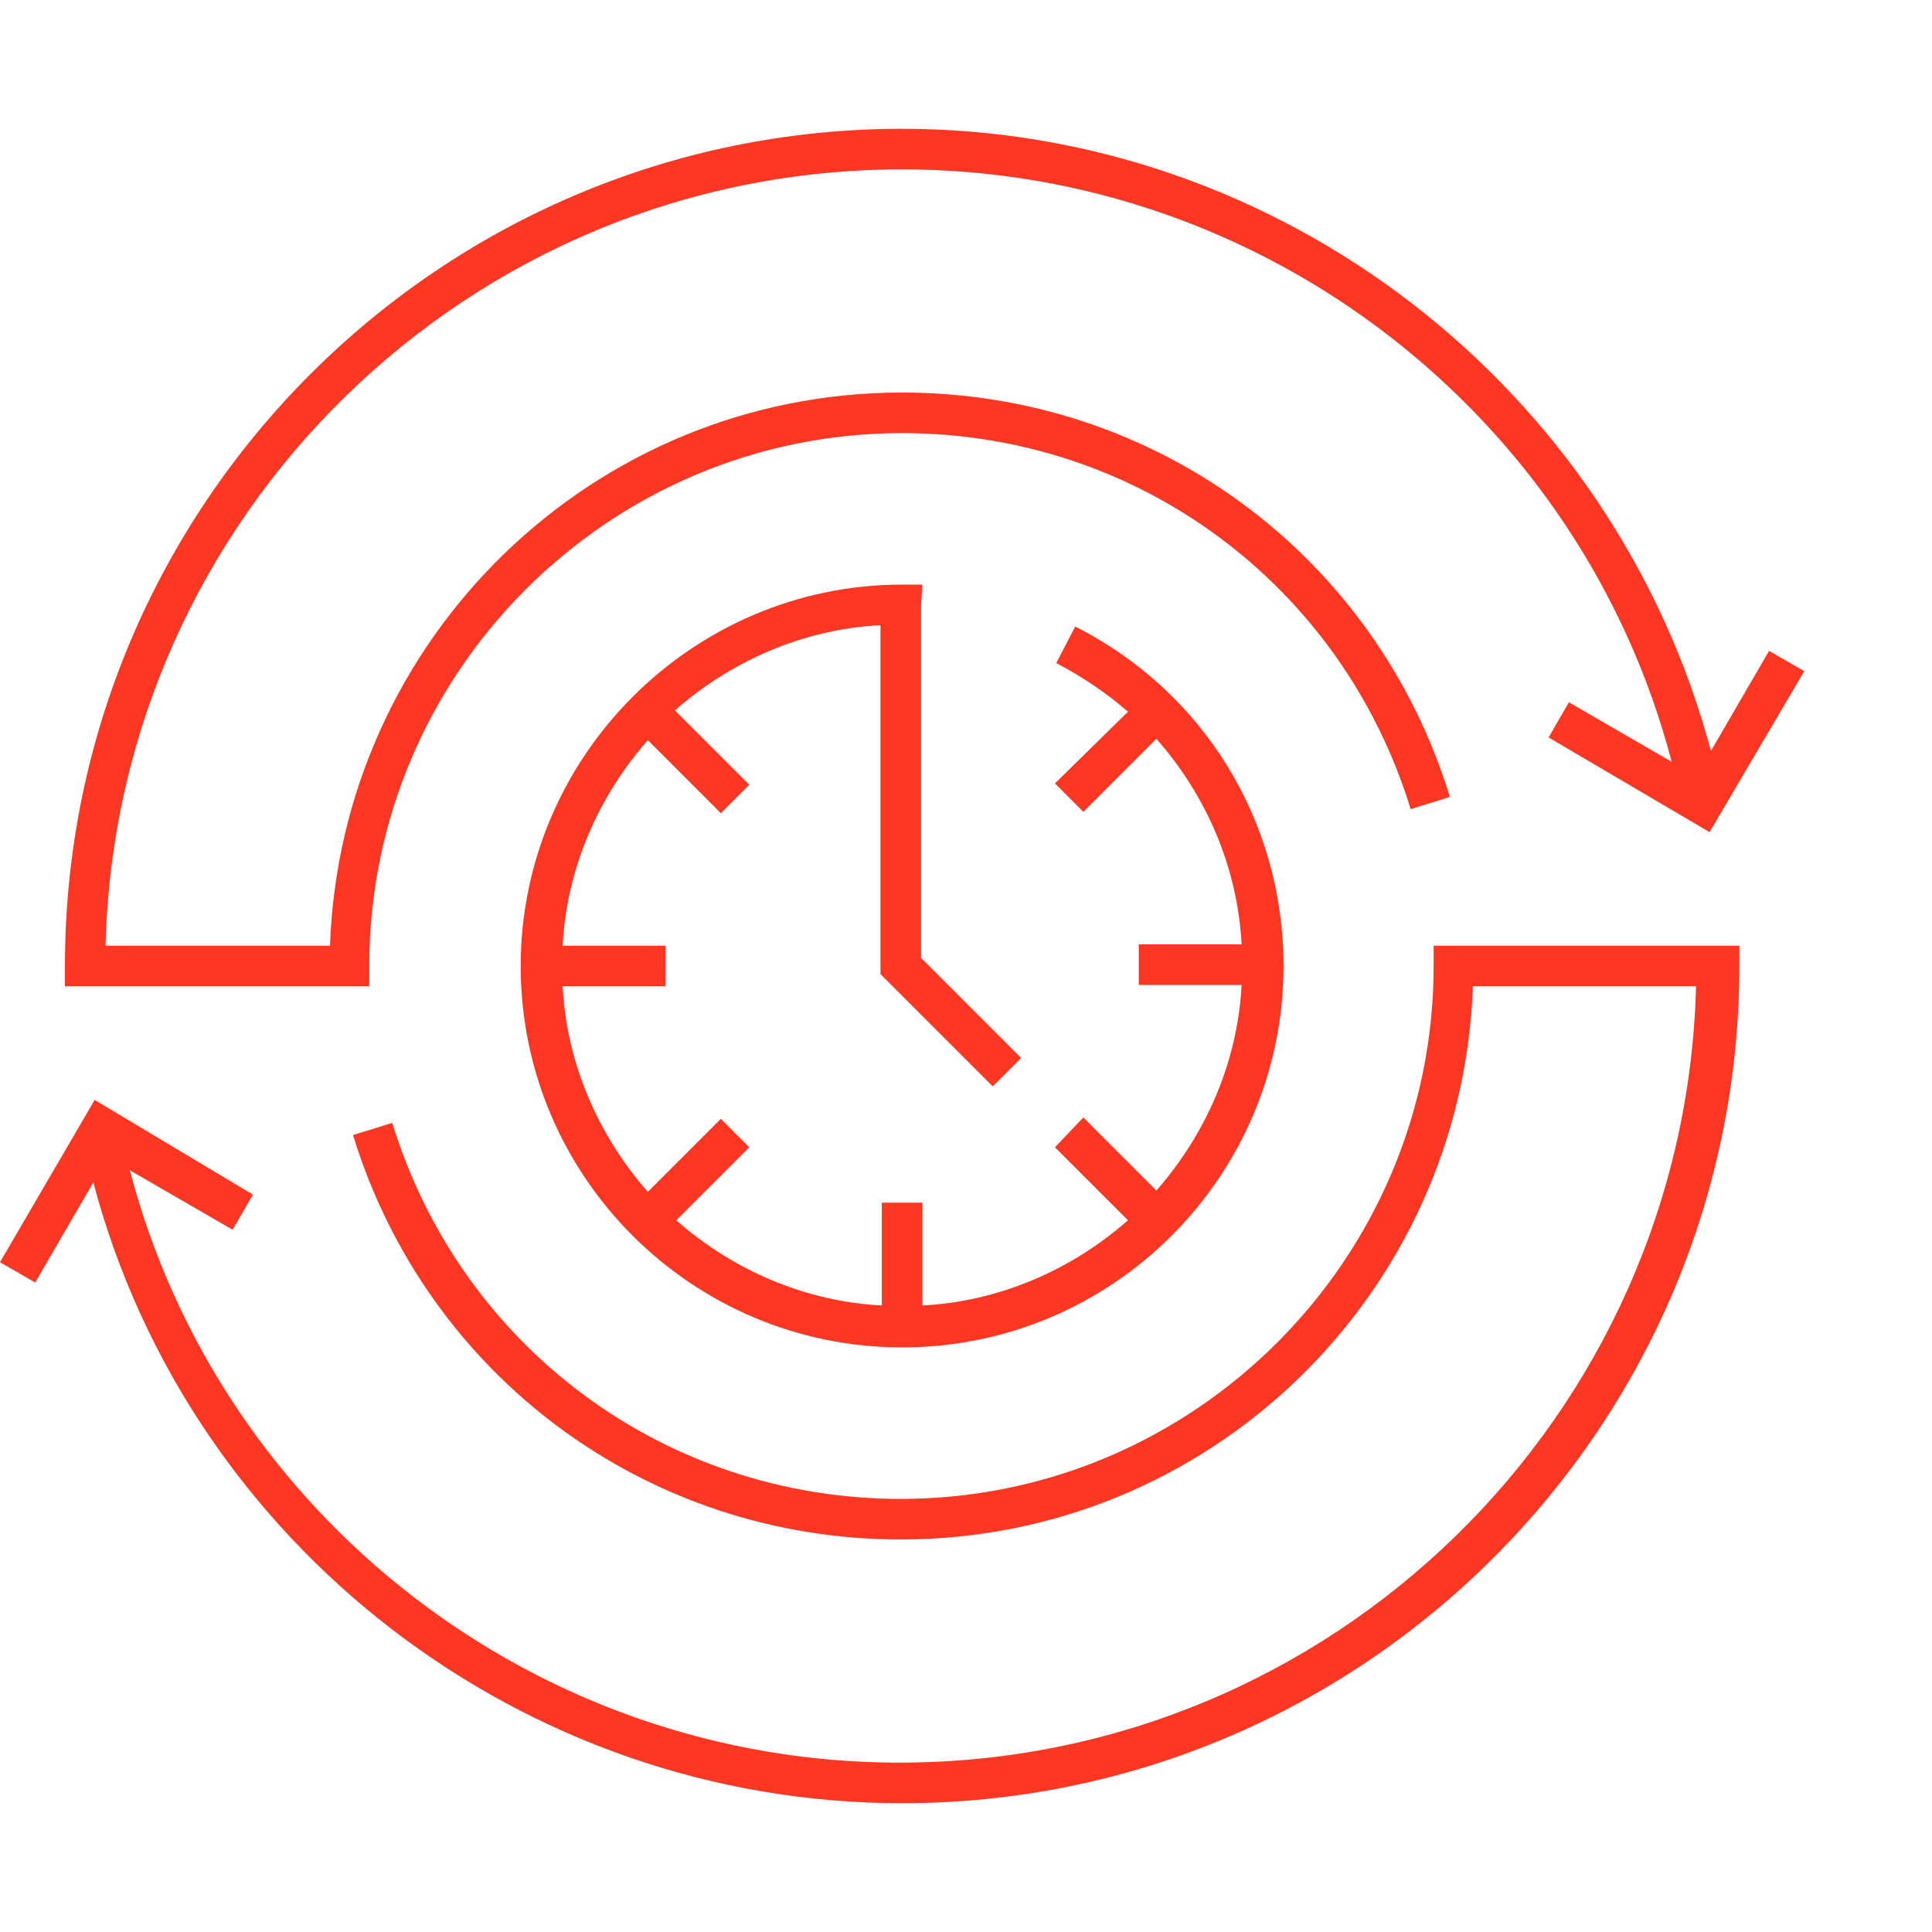
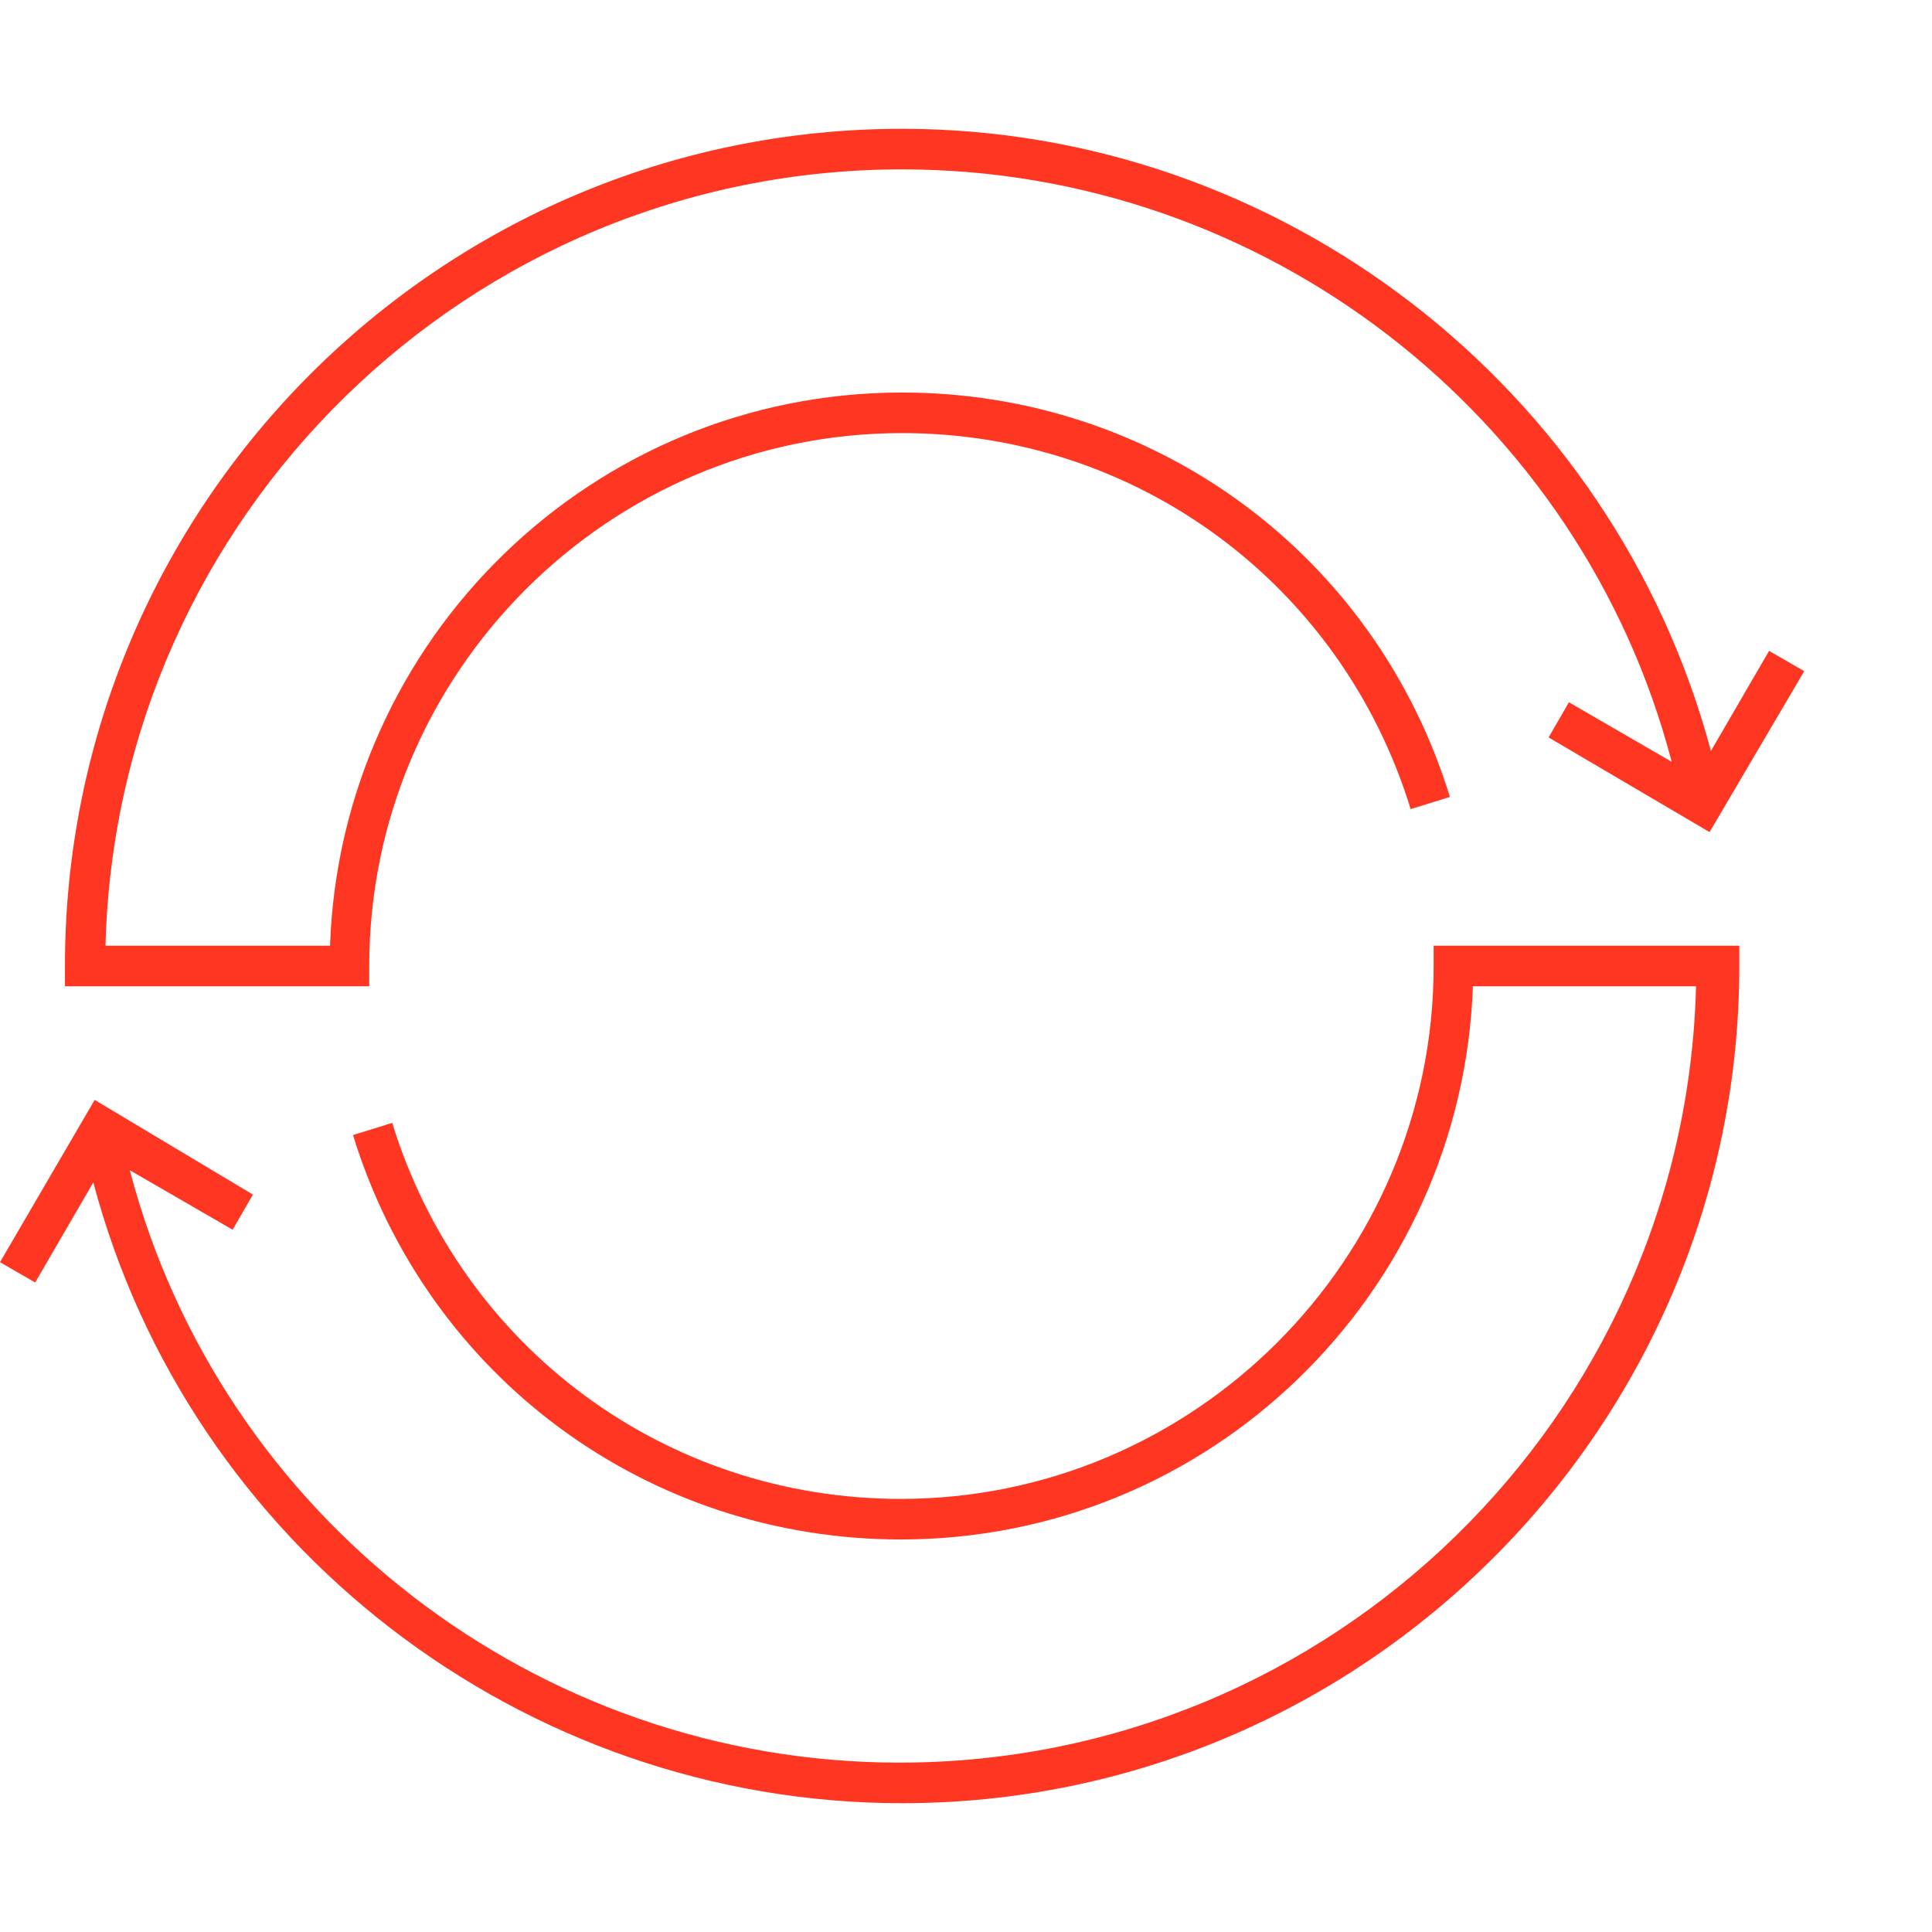
<svg xmlns="http://www.w3.org/2000/svg" width="75" height="75" viewBox="0 0 75 75" fill="none">
  <path d="M3.623 45.901C7.351 59.972 20.267 70 35.02 70C52.924 70 67.52 55.404 67.52 37.5V36.712H55.654V37.5C55.654 48.893 46.361 58.187 34.968 58.187C25.832 58.187 17.904 52.306 15.226 43.59L13.704 44.063C16.591 53.461 25.149 59.762 34.968 59.762C46.991 59.762 56.757 50.206 57.177 38.288H65.84C65.42 54.984 51.717 68.425 34.915 68.425C20.844 68.425 8.558 58.869 5.04 45.428L9.031 47.738L9.818 46.373L3.675 42.698L0 48.998L1.365 49.786L3.623 45.901Z" fill="#FF3621" />
  <path d="M14.334 37.5C14.334 26.107 23.627 16.813 35.02 16.813C44.156 16.813 52.084 22.694 54.762 31.41L56.285 30.937C53.397 21.539 44.839 15.238 35.02 15.238C22.997 15.238 13.231 24.794 12.811 36.712H4.096C4.516 20.016 18.219 6.575 35.02 6.575C49.092 6.575 61.377 16.131 64.895 29.572L60.905 27.262L60.117 28.627L66.365 32.302L70.041 26.054L68.676 25.267L66.418 29.152C62.638 15.028 49.722 5 35.02 5C17.064 5 2.521 19.596 2.521 37.5V38.288H14.334V37.5Z" fill="#FF3621" />
-   <path d="M35.808 22.694H35.02C26.882 22.694 20.214 29.362 20.214 37.5C20.214 45.691 26.882 52.306 35.02 52.306C43.211 52.306 49.826 45.638 49.826 37.5C49.826 31.882 46.728 26.842 41.74 24.322L41.005 25.739C42.003 26.264 42.948 26.894 43.788 27.629L40.953 30.412L42.056 31.515L44.891 28.679C46.833 30.884 48.041 33.667 48.199 36.66H44.208V38.235H48.199C48.041 41.28 46.781 44.063 44.891 46.216L42.056 43.38L40.953 44.536L43.788 47.371C41.636 49.261 38.853 50.521 35.808 50.678V46.688H34.232V50.678C31.187 50.521 28.404 49.261 26.252 47.371L29.087 44.536L27.985 43.433L25.149 46.268C23.259 44.115 21.999 41.333 21.841 38.288H25.832V36.712H21.841C21.999 33.667 23.259 30.884 25.149 28.732L27.985 31.567L29.087 30.465L26.199 27.577C28.352 25.687 31.135 24.427 34.18 24.269V37.815L38.538 42.173L39.64 41.07L35.755 37.185V23.481L35.808 22.694Z" fill="#FF3621" />
</svg>